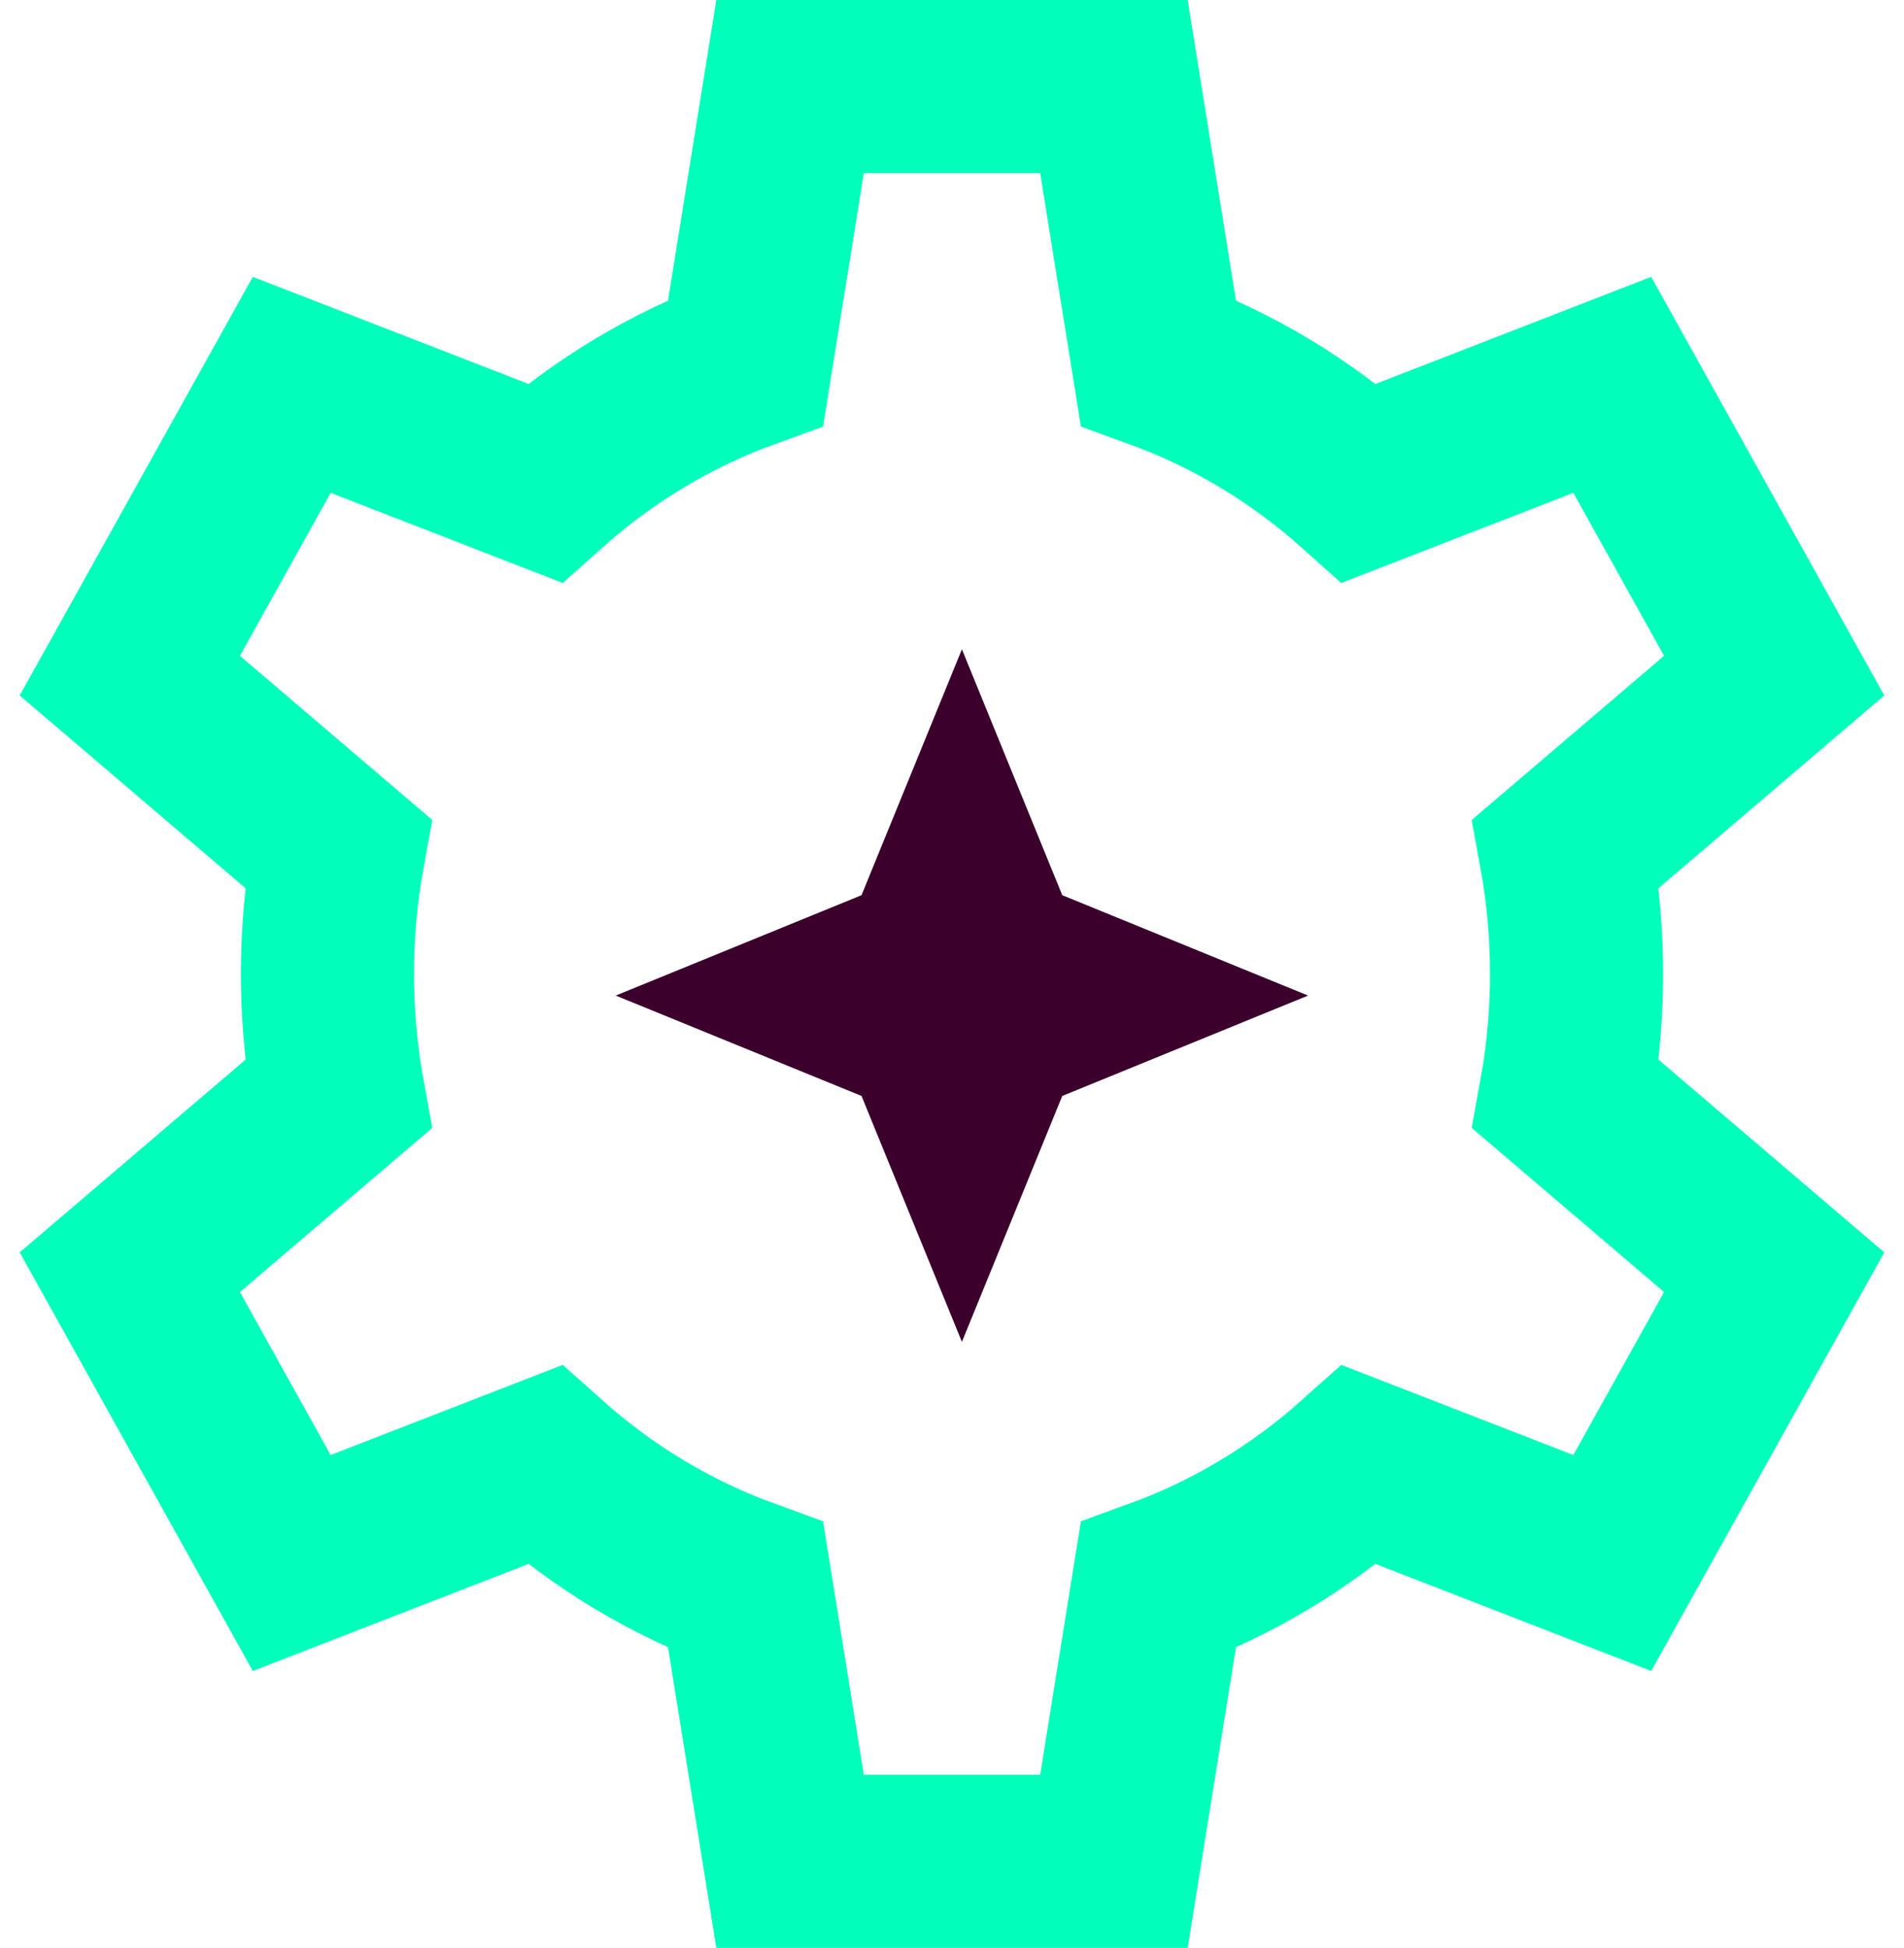
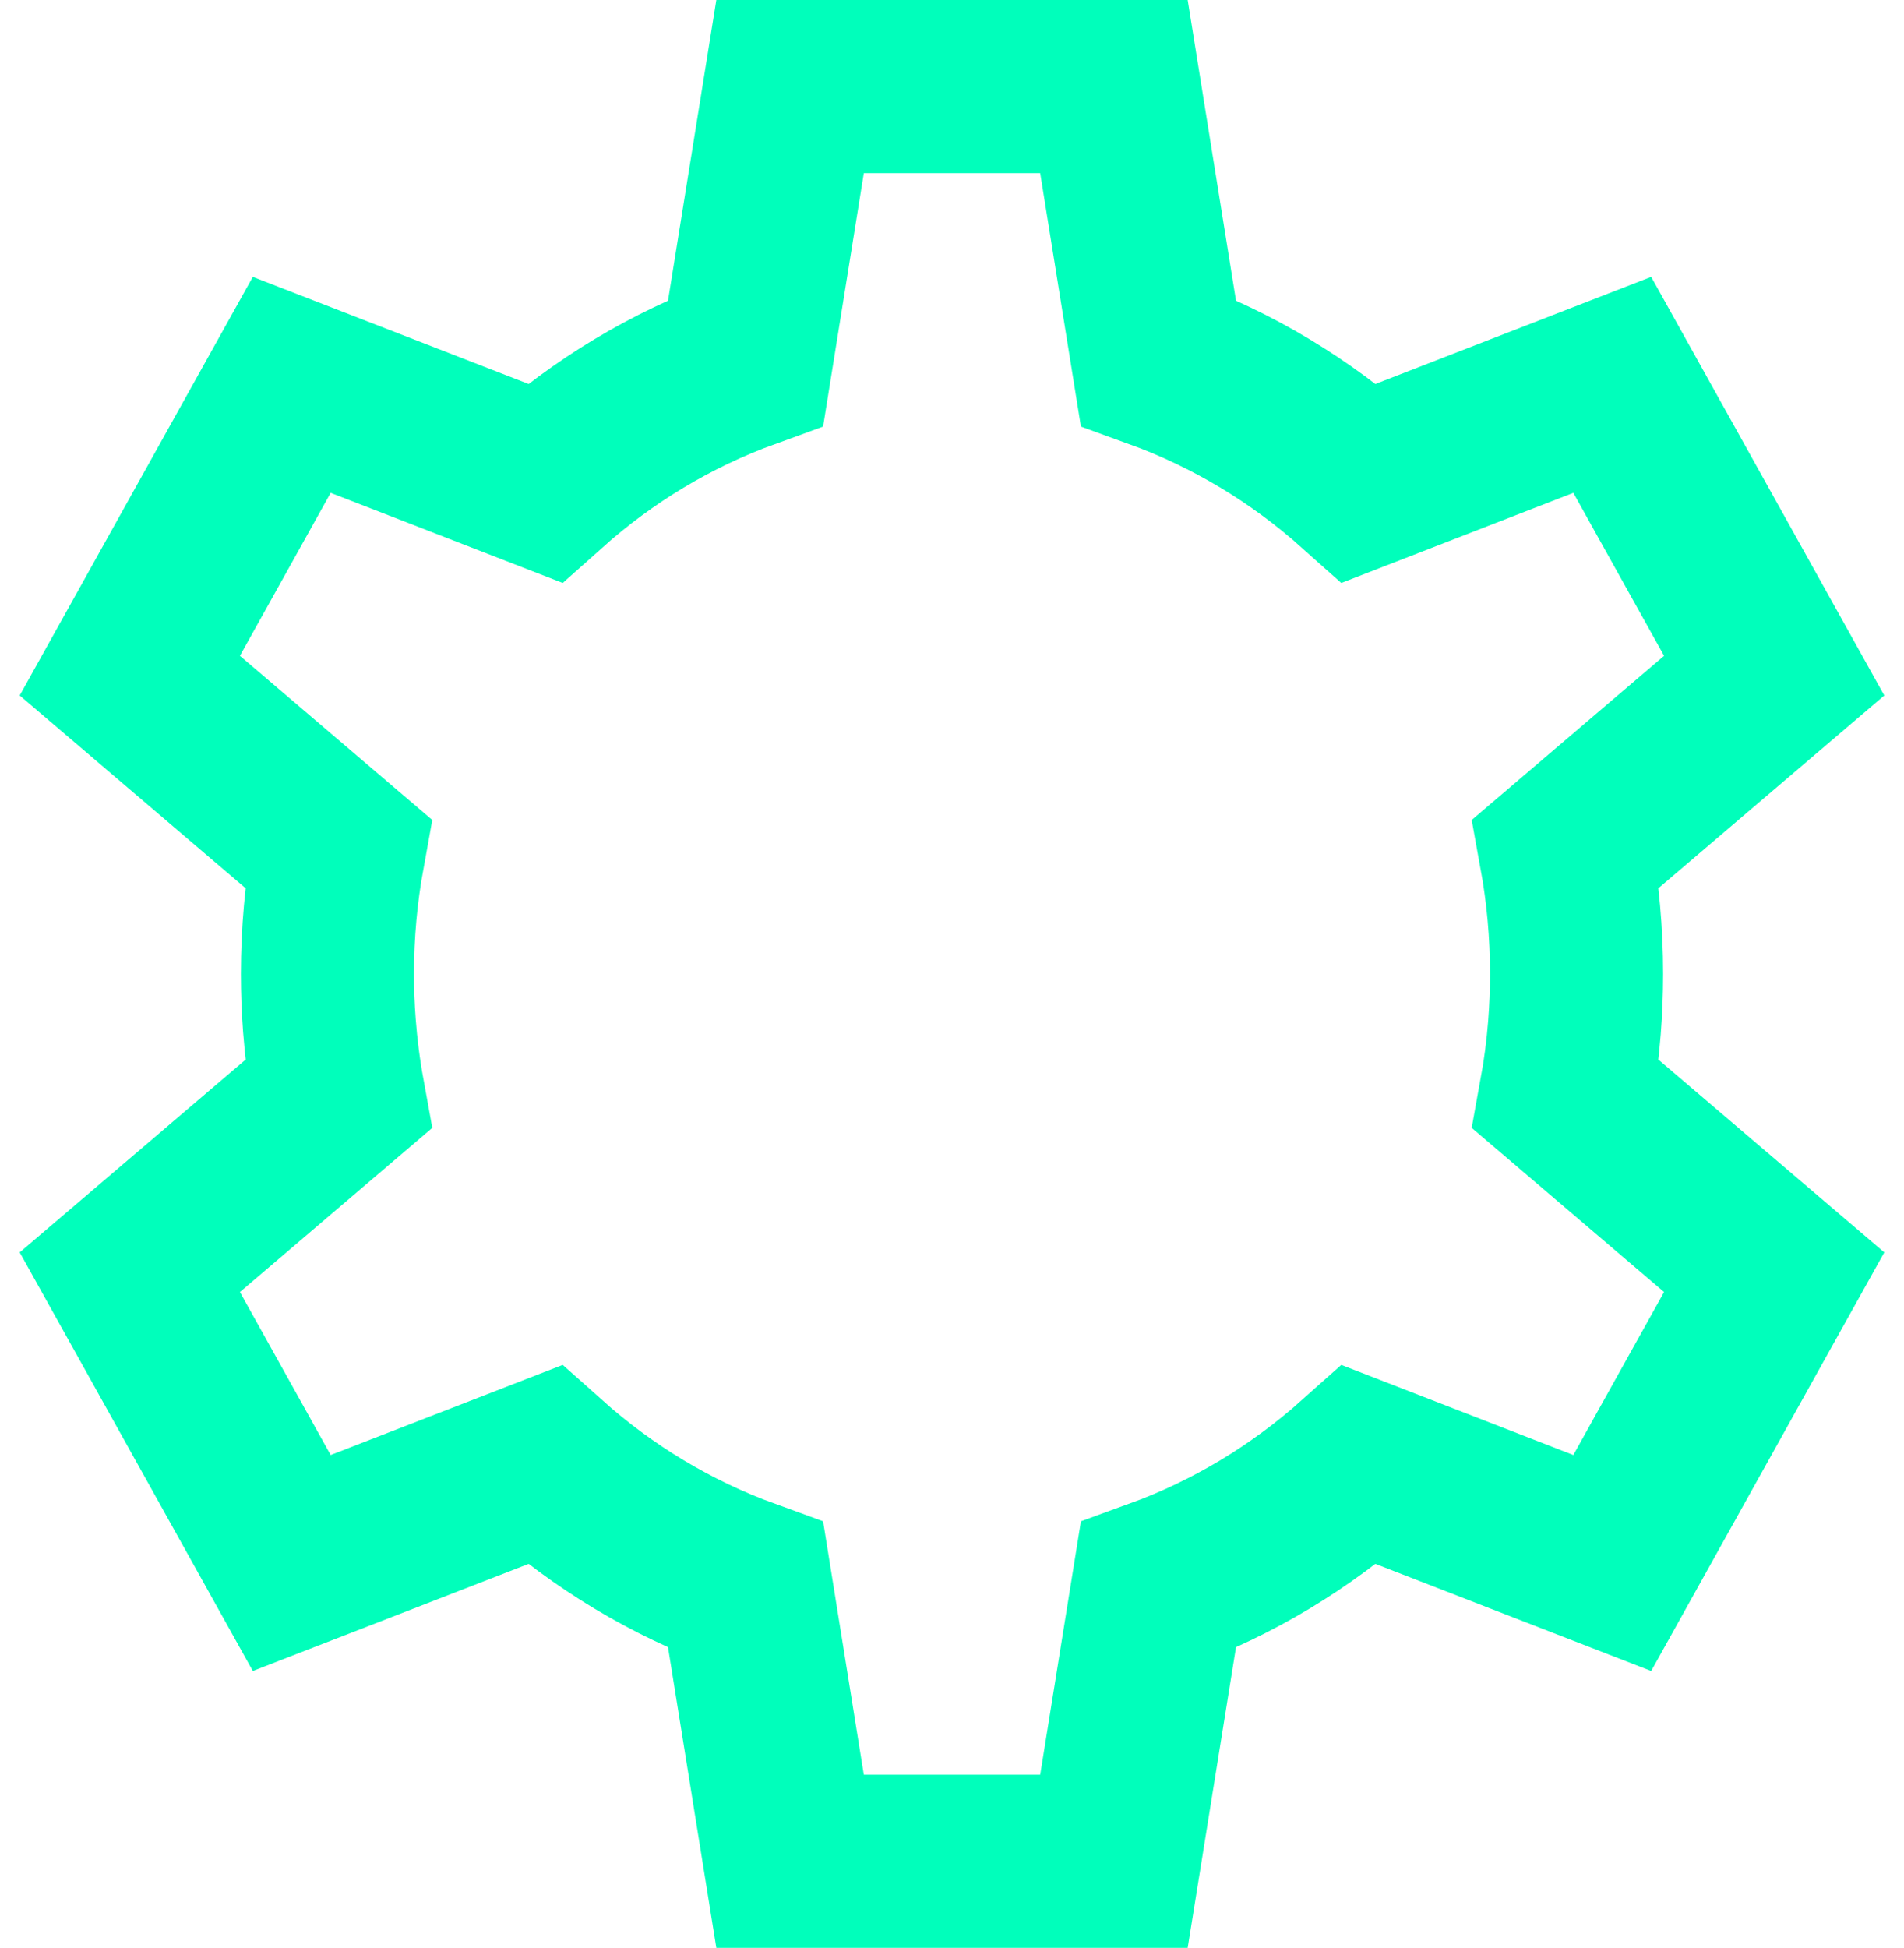
<svg xmlns="http://www.w3.org/2000/svg" width="44" height="45" viewBox="0 0 44 45" fill="none">
-   <path d="M22.229 15L24.548 20.681L30.229 23L24.548 25.319L22.229 31L19.909 25.319L14.229 23L19.909 20.681L22.229 15Z" fill="#3C002D" />
  <path d="M18.258 2L17.233 8.376C15.512 9 13.939 9.952 12.586 11.16L6.742 8.891L3 15.609L7.816 19.718C7.652 20.619 7.567 21.549 7.567 22.5C7.567 22.901 7.582 23.297 7.612 23.69C7.653 24.229 7.721 24.761 7.816 25.282L3 29.391L6.742 36.109L12.586 33.84C13.939 35.048 15.512 36 17.233 36.624L18.258 43H25.742L26.767 36.624C28.488 36 30.061 35.048 31.414 33.84L37.258 36.109L41 29.391L36.184 25.282C36.276 24.778 36.343 24.264 36.384 23.743C36.416 23.333 36.433 22.919 36.433 22.5C36.433 21.549 36.348 20.619 36.184 19.718L41 15.609L37.258 8.891L31.414 11.16C30.061 9.952 28.488 9 26.767 8.376L25.742 2H18.258Z" stroke="#00FFBB" stroke-width="4" />
</svg>